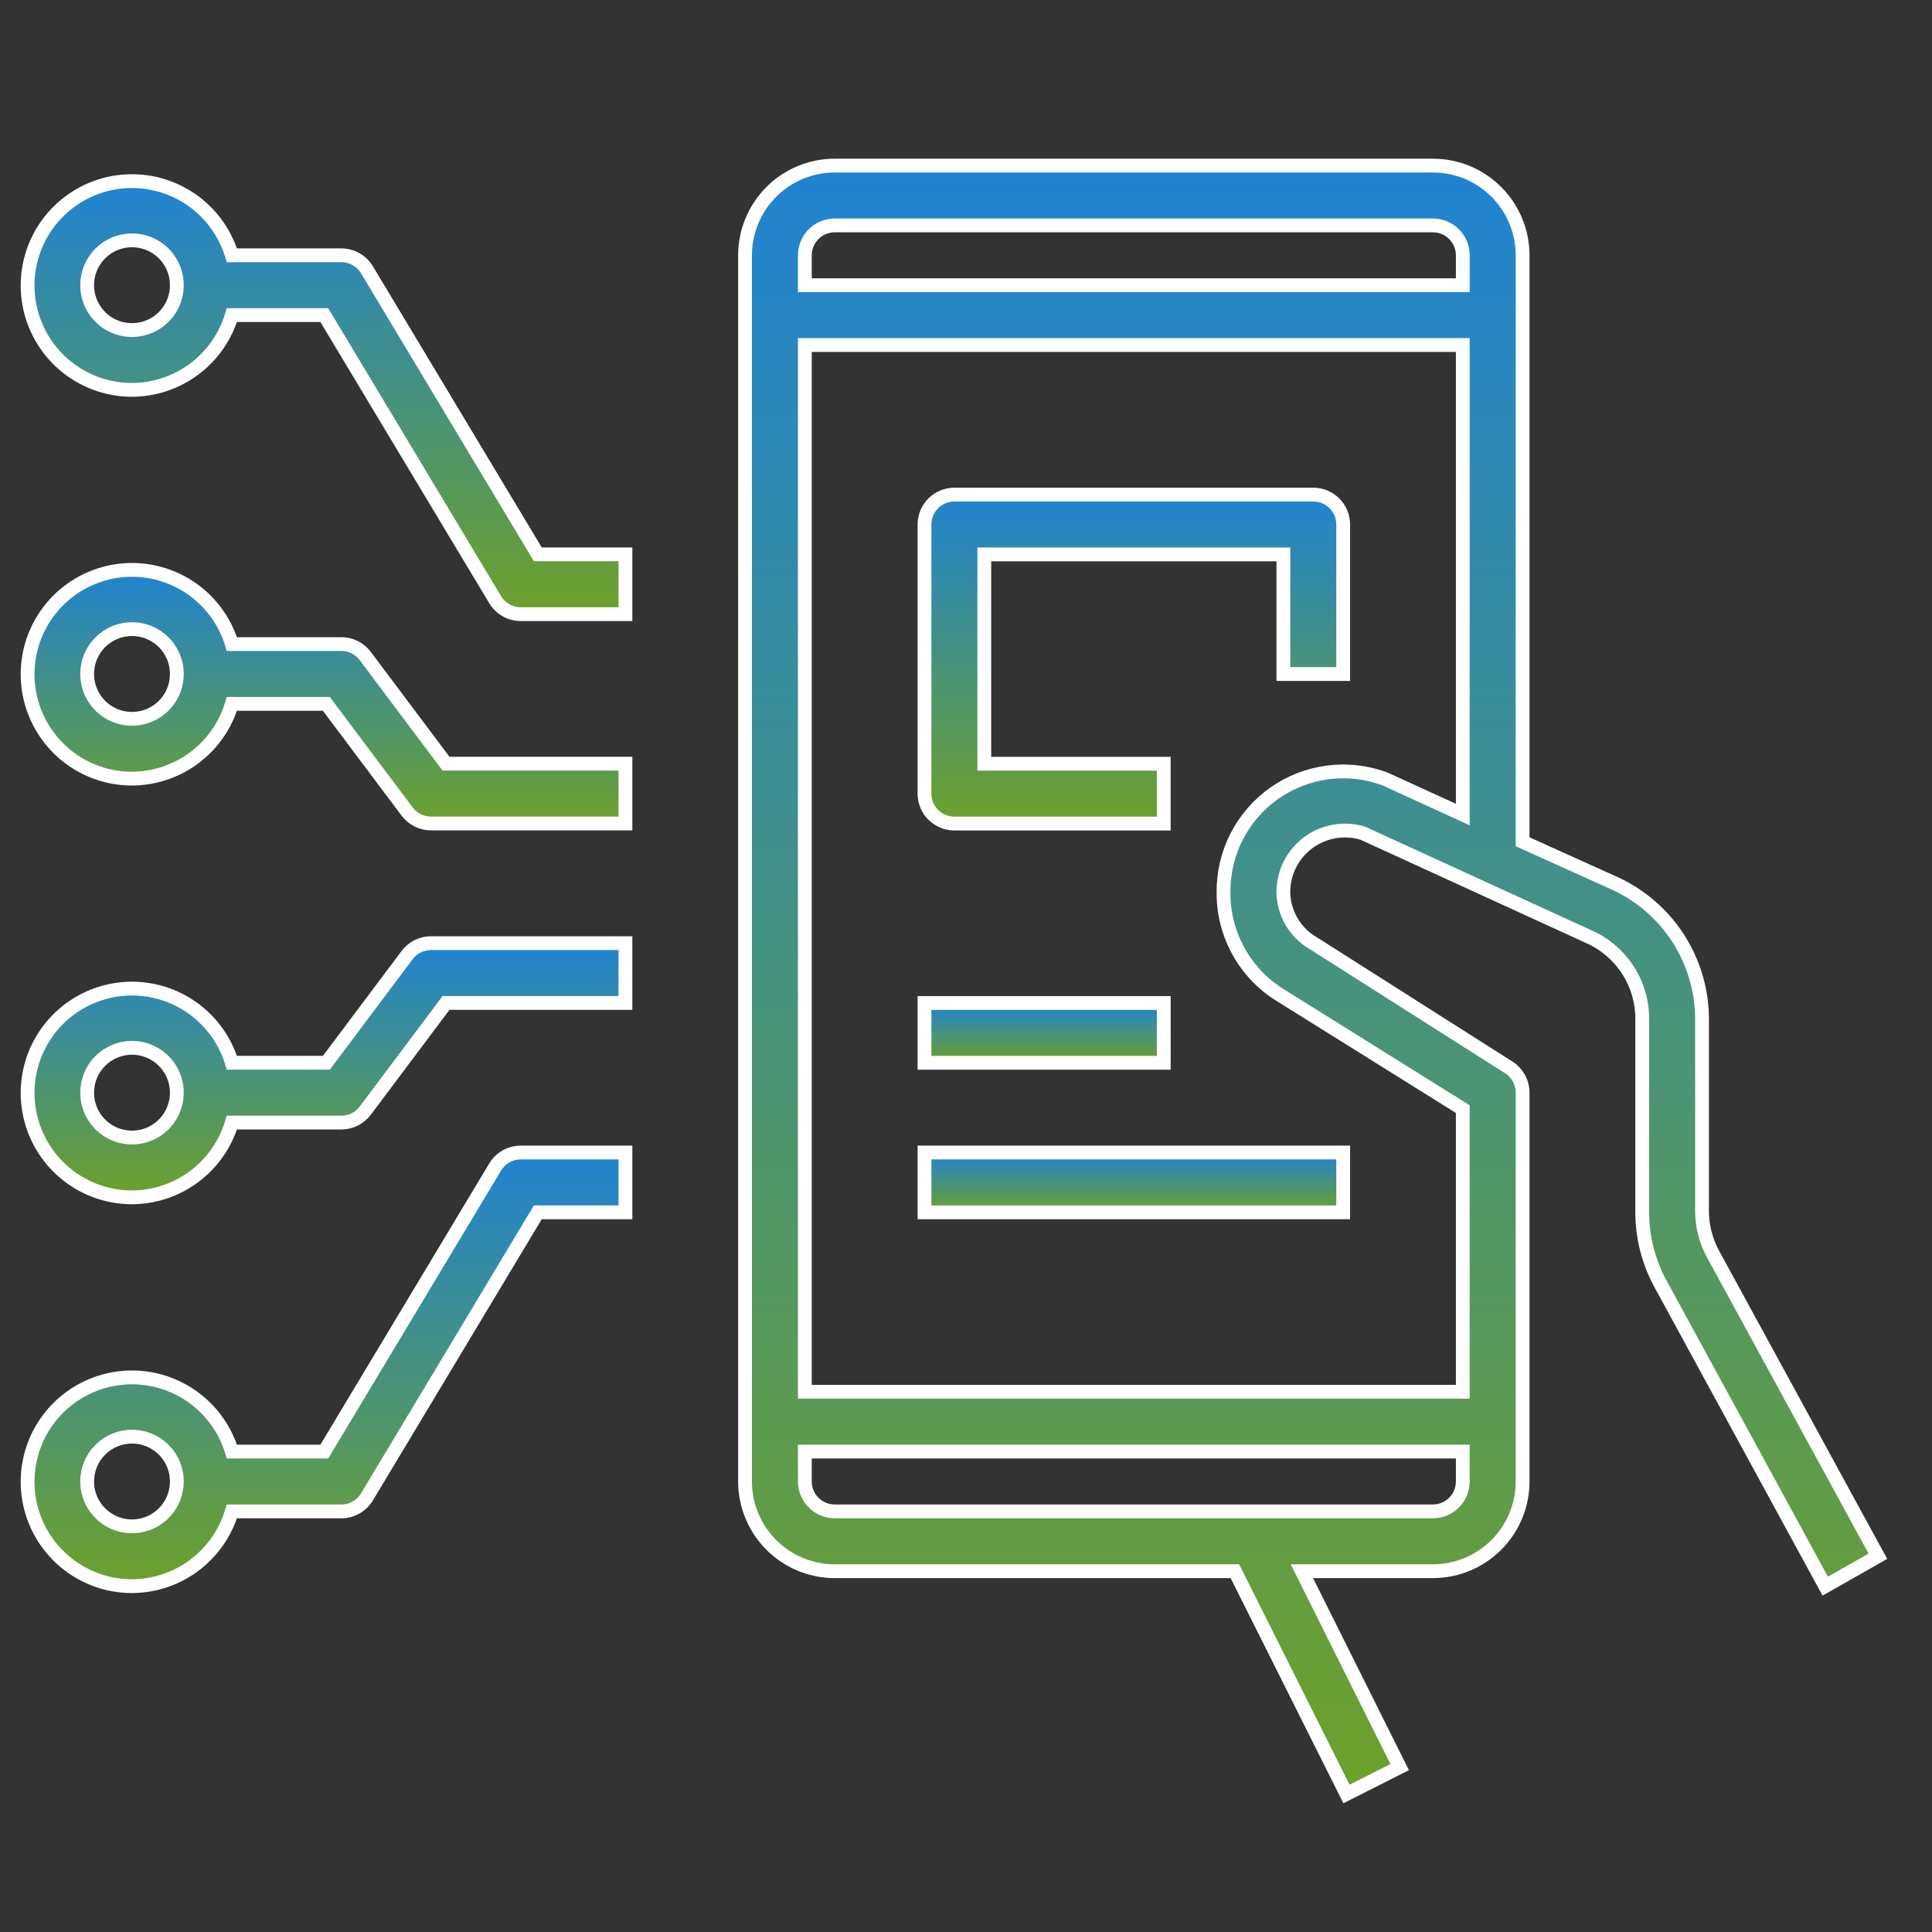
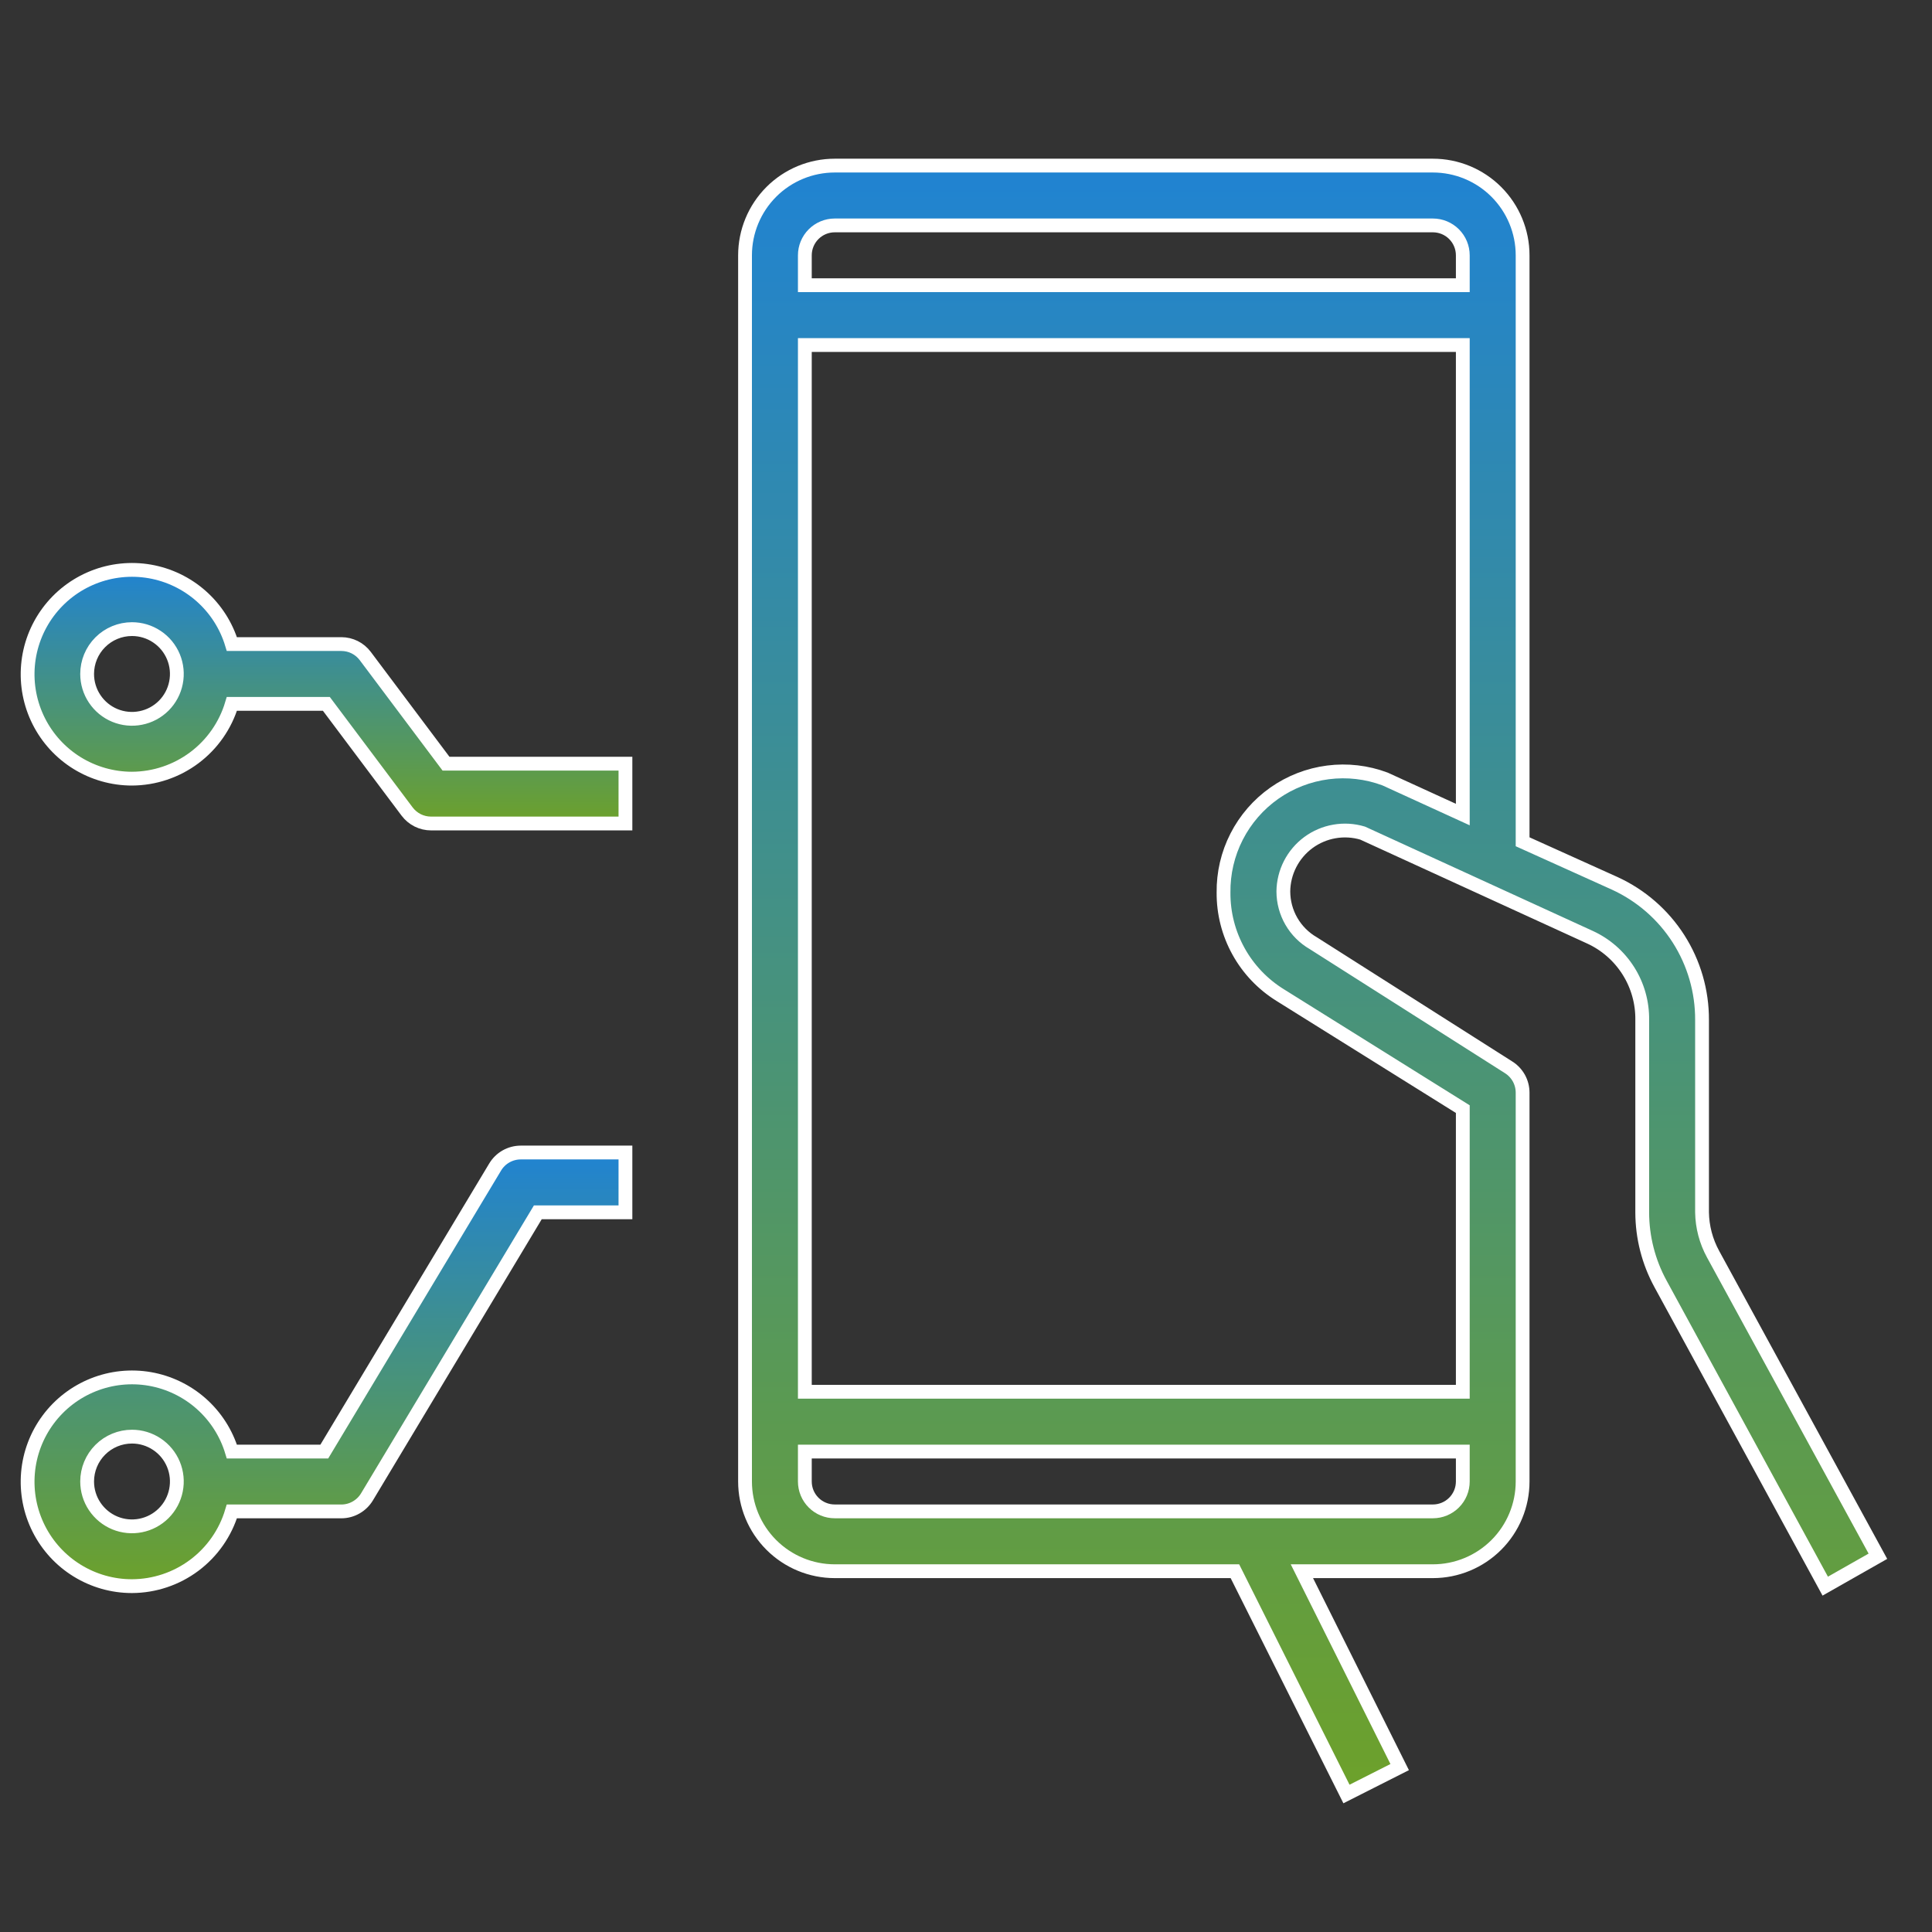
<svg xmlns="http://www.w3.org/2000/svg" width="70" height="70" viewBox="0 0 70 70" fill="none">
  <rect x="0" y="0" width="70" height="70" fill="#333333" stroke="none" />
  <path d="M30.245 56.928H44.743L48.785 65L50.713 64.025L47.17 56.928H51.916C52.778 56.928 53.605 56.585 54.215 55.975C54.824 55.366 55.167 54.539 55.167 53.677V39.59C55.167 39.406 55.121 39.225 55.032 39.064C54.942 38.903 54.814 38.767 54.657 38.669L47.582 34.173C47.253 33.983 46.979 33.709 46.789 33.38C46.599 33.051 46.499 32.678 46.498 32.298C46.502 31.953 46.586 31.613 46.744 31.305C46.902 30.997 47.129 30.731 47.407 30.526C47.686 30.321 48.008 30.184 48.348 30.125C48.689 30.065 49.039 30.086 49.37 30.185L57.605 33.956C58.178 34.218 58.662 34.642 58.999 35.175C59.336 35.708 59.51 36.327 59.501 36.957V43.925C59.502 44.83 59.729 45.72 60.162 46.514L66.132 57.469L68.04 56.386L62.069 45.442C61.814 44.976 61.676 44.456 61.668 43.925V36.957C61.673 35.915 61.377 34.894 60.816 34.015C60.255 33.137 59.452 32.439 58.504 32.005L55.167 30.499V9.251C55.167 8.389 54.824 7.562 54.215 6.952C53.605 6.342 52.778 6 51.916 6H30.245C29.383 6 28.556 6.342 27.946 6.952C27.337 7.562 26.994 8.389 26.994 9.251V53.677C26.994 54.539 27.337 55.366 27.946 55.975C28.556 56.585 29.383 56.928 30.245 56.928ZM29.161 9.251C29.161 8.963 29.275 8.688 29.479 8.484C29.682 8.281 29.957 8.167 30.245 8.167H51.916C52.203 8.167 52.479 8.281 52.682 8.484C52.886 8.688 53 8.963 53 9.251V10.334H29.161V9.251ZM29.161 12.501H53V29.513L50.182 28.224C49.522 27.977 48.812 27.895 48.113 27.985C47.414 28.075 46.747 28.334 46.171 28.739C45.594 29.145 45.126 29.685 44.805 30.313C44.484 30.94 44.322 31.637 44.331 32.341C44.326 33.086 44.513 33.818 44.874 34.469C45.234 35.12 45.757 35.667 46.39 36.058L53 40.186V50.426H29.161V12.501ZM29.161 52.593H53V53.677C53 53.964 52.886 54.24 52.682 54.443C52.479 54.646 52.203 54.76 51.916 54.76H30.245C29.957 54.76 29.682 54.646 29.479 54.443C29.275 54.24 29.161 53.964 29.161 53.677V52.593Z" fill="url(#paint0_linear_2845_1080)" stroke="white" stroke-width="0.5" />
-   <path d="M34.58 29.839H42.165V27.672H35.663V20.087H46.499V24.421H48.666V19.003C48.666 18.716 48.552 18.441 48.349 18.237C48.145 18.034 47.87 17.92 47.582 17.92H34.58C34.292 17.92 34.017 18.034 33.813 18.237C33.61 18.441 33.496 18.716 33.496 19.003V28.756C33.496 29.043 33.61 29.319 33.813 29.522C34.017 29.725 34.292 29.839 34.58 29.839Z" fill="url(#paint1_linear_2845_1080)" stroke="white" stroke-width="0.5" />
-   <path d="M42.165 36.34H33.496V38.507H42.165V36.34Z" fill="url(#paint2_linear_2845_1080)" stroke="white" stroke-width="0.5" />
-   <path d="M48.666 41.758H33.496V43.925H48.666V41.758Z" fill="url(#paint3_linear_2845_1080)" stroke="white" stroke-width="0.5" />
  <path d="M4.782 28.212C5.596 28.208 6.388 27.943 7.04 27.455C7.691 26.968 8.169 26.283 8.401 25.503H11.825L14.751 29.404C14.852 29.538 14.983 29.647 15.133 29.723C15.284 29.798 15.45 29.837 15.618 29.837H22.661V27.67H16.16L13.234 23.769C13.133 23.634 13.002 23.525 12.852 23.45C12.701 23.375 12.536 23.336 12.367 23.336H8.401C8.199 22.665 7.813 22.064 7.289 21.599C6.764 21.134 6.121 20.825 5.431 20.704C4.74 20.584 4.03 20.658 3.379 20.918C2.728 21.178 2.163 21.613 1.745 22.176C1.327 22.739 1.074 23.407 1.014 24.105C0.954 24.803 1.089 25.504 1.404 26.13C1.719 26.756 2.201 27.282 2.798 27.65C3.395 28.017 4.082 28.212 4.782 28.212ZM4.782 22.794C5.104 22.794 5.418 22.889 5.685 23.068C5.953 23.246 6.161 23.5 6.284 23.797C6.407 24.094 6.439 24.421 6.376 24.736C6.314 25.052 6.159 25.341 5.932 25.569C5.704 25.796 5.415 25.951 5.099 26.013C4.784 26.076 4.457 26.044 4.16 25.921C3.863 25.798 3.61 25.59 3.431 25.322C3.252 25.055 3.157 24.741 3.157 24.419C3.157 23.988 3.328 23.575 3.633 23.27C3.938 22.965 4.351 22.794 4.782 22.794Z" fill="url(#paint4_linear_2845_1080)" stroke="white" stroke-width="0.5" />
-   <path d="M4.782 43.382C5.596 43.379 6.388 43.114 7.04 42.626C7.691 42.138 8.169 41.453 8.401 40.673H12.367C12.536 40.673 12.701 40.634 12.852 40.559C13.002 40.484 13.133 40.374 13.234 40.24L16.16 36.339H22.661V34.172H15.618C15.45 34.172 15.284 34.211 15.133 34.286C14.983 34.361 14.852 34.471 14.751 34.605L11.825 38.506H8.401C8.199 37.835 7.813 37.234 7.289 36.77C6.764 36.305 6.121 35.995 5.431 35.875C4.74 35.755 4.03 35.829 3.379 36.089C2.728 36.348 2.163 36.784 1.745 37.347C1.327 37.909 1.074 38.577 1.014 39.275C0.954 39.973 1.089 40.675 1.404 41.3C1.719 41.926 2.201 42.453 2.798 42.82C3.395 43.188 4.082 43.382 4.782 43.382ZM4.782 37.964C5.104 37.964 5.418 38.06 5.685 38.238C5.953 38.417 6.161 38.671 6.284 38.968C6.407 39.265 6.439 39.592 6.376 39.907C6.314 40.222 6.159 40.512 5.932 40.739C5.704 40.966 5.415 41.121 5.099 41.184C4.784 41.246 4.457 41.214 4.16 41.091C3.863 40.968 3.61 40.76 3.431 40.493C3.252 40.225 3.157 39.911 3.157 39.59C3.157 39.159 3.328 38.745 3.633 38.44C3.938 38.136 4.351 37.964 4.782 37.964Z" fill="url(#paint5_linear_2845_1080)" stroke="white" stroke-width="0.5" />
  <path d="M4.782 57.469C5.596 57.466 6.388 57.201 7.04 56.713C7.691 56.225 8.169 55.541 8.401 54.761H12.367C12.555 54.761 12.74 54.712 12.903 54.618C13.067 54.525 13.203 54.391 13.299 54.23L19.486 43.925H22.661V41.758H18.869C18.681 41.758 18.496 41.807 18.332 41.9C18.169 41.993 18.033 42.127 17.937 42.289L11.75 52.593H8.401C8.199 51.923 7.813 51.322 7.289 50.857C6.764 50.392 6.121 50.083 5.431 49.962C4.74 49.842 4.03 49.916 3.379 50.176C2.728 50.436 2.163 50.871 1.745 51.434C1.327 51.997 1.074 52.664 1.014 53.362C0.954 54.061 1.089 54.762 1.404 55.388C1.719 56.014 2.201 56.54 2.798 56.907C3.395 57.275 4.082 57.47 4.782 57.469ZM4.782 52.052C5.104 52.052 5.418 52.147 5.685 52.326C5.953 52.504 6.161 52.758 6.284 53.055C6.407 53.352 6.439 53.679 6.376 53.994C6.314 54.309 6.159 54.599 5.932 54.826C5.704 55.054 5.415 55.208 5.099 55.271C4.784 55.334 4.457 55.302 4.16 55.179C3.863 55.056 3.61 54.847 3.431 54.58C3.252 54.313 3.157 53.998 3.157 53.677C3.157 53.246 3.328 52.833 3.633 52.528C3.938 52.223 4.351 52.052 4.782 52.052Z" fill="url(#paint6_linear_2845_1080)" stroke="white" stroke-width="0.5" />
-   <path d="M4.782 14.126C5.596 14.123 6.388 13.857 7.04 13.37C7.691 12.882 8.169 12.197 8.401 11.417H11.75L17.937 21.721C18.033 21.883 18.169 22.017 18.332 22.11C18.496 22.203 18.681 22.253 18.869 22.253H22.661V20.085H19.486L13.299 9.781C13.203 9.619 13.067 9.485 12.903 9.392C12.74 9.299 12.555 9.25 12.367 9.25H8.401C8.199 8.579 7.813 7.978 7.289 7.513C6.764 7.049 6.121 6.739 5.431 6.619C4.74 6.498 4.03 6.572 3.379 6.832C2.728 7.092 2.163 7.528 1.745 8.09C1.327 8.653 1.074 9.321 1.014 10.019C0.954 10.717 1.089 11.418 1.404 12.044C1.719 12.67 2.201 13.196 2.798 13.564C3.395 13.931 4.082 14.126 4.782 14.126ZM4.782 8.708C5.104 8.708 5.418 8.803 5.685 8.982C5.953 9.16 6.161 9.414 6.284 9.711C6.407 10.008 6.439 10.335 6.376 10.65C6.314 10.966 6.159 11.255 5.932 11.483C5.704 11.71 5.415 11.865 5.099 11.927C4.784 11.99 4.457 11.958 4.16 11.835C3.863 11.712 3.61 11.504 3.431 11.236C3.252 10.969 3.157 10.655 3.157 10.333C3.157 9.902 3.328 9.489 3.633 9.184C3.938 8.879 4.351 8.708 4.782 8.708Z" fill="url(#paint7_linear_2845_1080)" stroke="white" stroke-width="0.5" />
  <defs>
    <linearGradient id="paint0_linear_2845_1080" x1="47.517" y1="6" x2="47.517" y2="65" gradientUnits="userSpaceOnUse">
      <stop stop-color="#2083D2" />
      <stop offset="1" stop-color="#6DA12A" />
    </linearGradient>
    <linearGradient id="paint1_linear_2845_1080" x1="41.081" y1="17.92" x2="41.081" y2="29.839" gradientUnits="userSpaceOnUse">
      <stop stop-color="#2083D2" />
      <stop offset="1" stop-color="#6DA12A" />
    </linearGradient>
    <linearGradient id="paint2_linear_2845_1080" x1="37.83" y1="36.34" x2="37.83" y2="38.507" gradientUnits="userSpaceOnUse">
      <stop stop-color="#2083D2" />
      <stop offset="1" stop-color="#6DA12A" />
    </linearGradient>
    <linearGradient id="paint3_linear_2845_1080" x1="41.081" y1="41.758" x2="41.081" y2="43.925" gradientUnits="userSpaceOnUse">
      <stop stop-color="#2083D2" />
      <stop offset="1" stop-color="#6DA12A" />
    </linearGradient>
    <linearGradient id="paint4_linear_2845_1080" x1="11.831" y1="20.648" x2="11.831" y2="29.837" gradientUnits="userSpaceOnUse">
      <stop stop-color="#2083D2" />
      <stop offset="1" stop-color="#6DA12A" />
    </linearGradient>
    <linearGradient id="paint5_linear_2845_1080" x1="11.831" y1="34.172" x2="11.831" y2="43.382" gradientUnits="userSpaceOnUse">
      <stop stop-color="#2083D2" />
      <stop offset="1" stop-color="#6DA12A" />
    </linearGradient>
    <linearGradient id="paint6_linear_2845_1080" x1="11.831" y1="41.758" x2="11.831" y2="57.469" gradientUnits="userSpaceOnUse">
      <stop stop-color="#2083D2" />
      <stop offset="1" stop-color="#6DA12A" />
    </linearGradient>
    <linearGradient id="paint7_linear_2845_1080" x1="11.831" y1="6.562" x2="11.831" y2="22.253" gradientUnits="userSpaceOnUse">
      <stop stop-color="#2083D2" />
      <stop offset="1" stop-color="#6DA12A" />
    </linearGradient>
  </defs>
</svg>